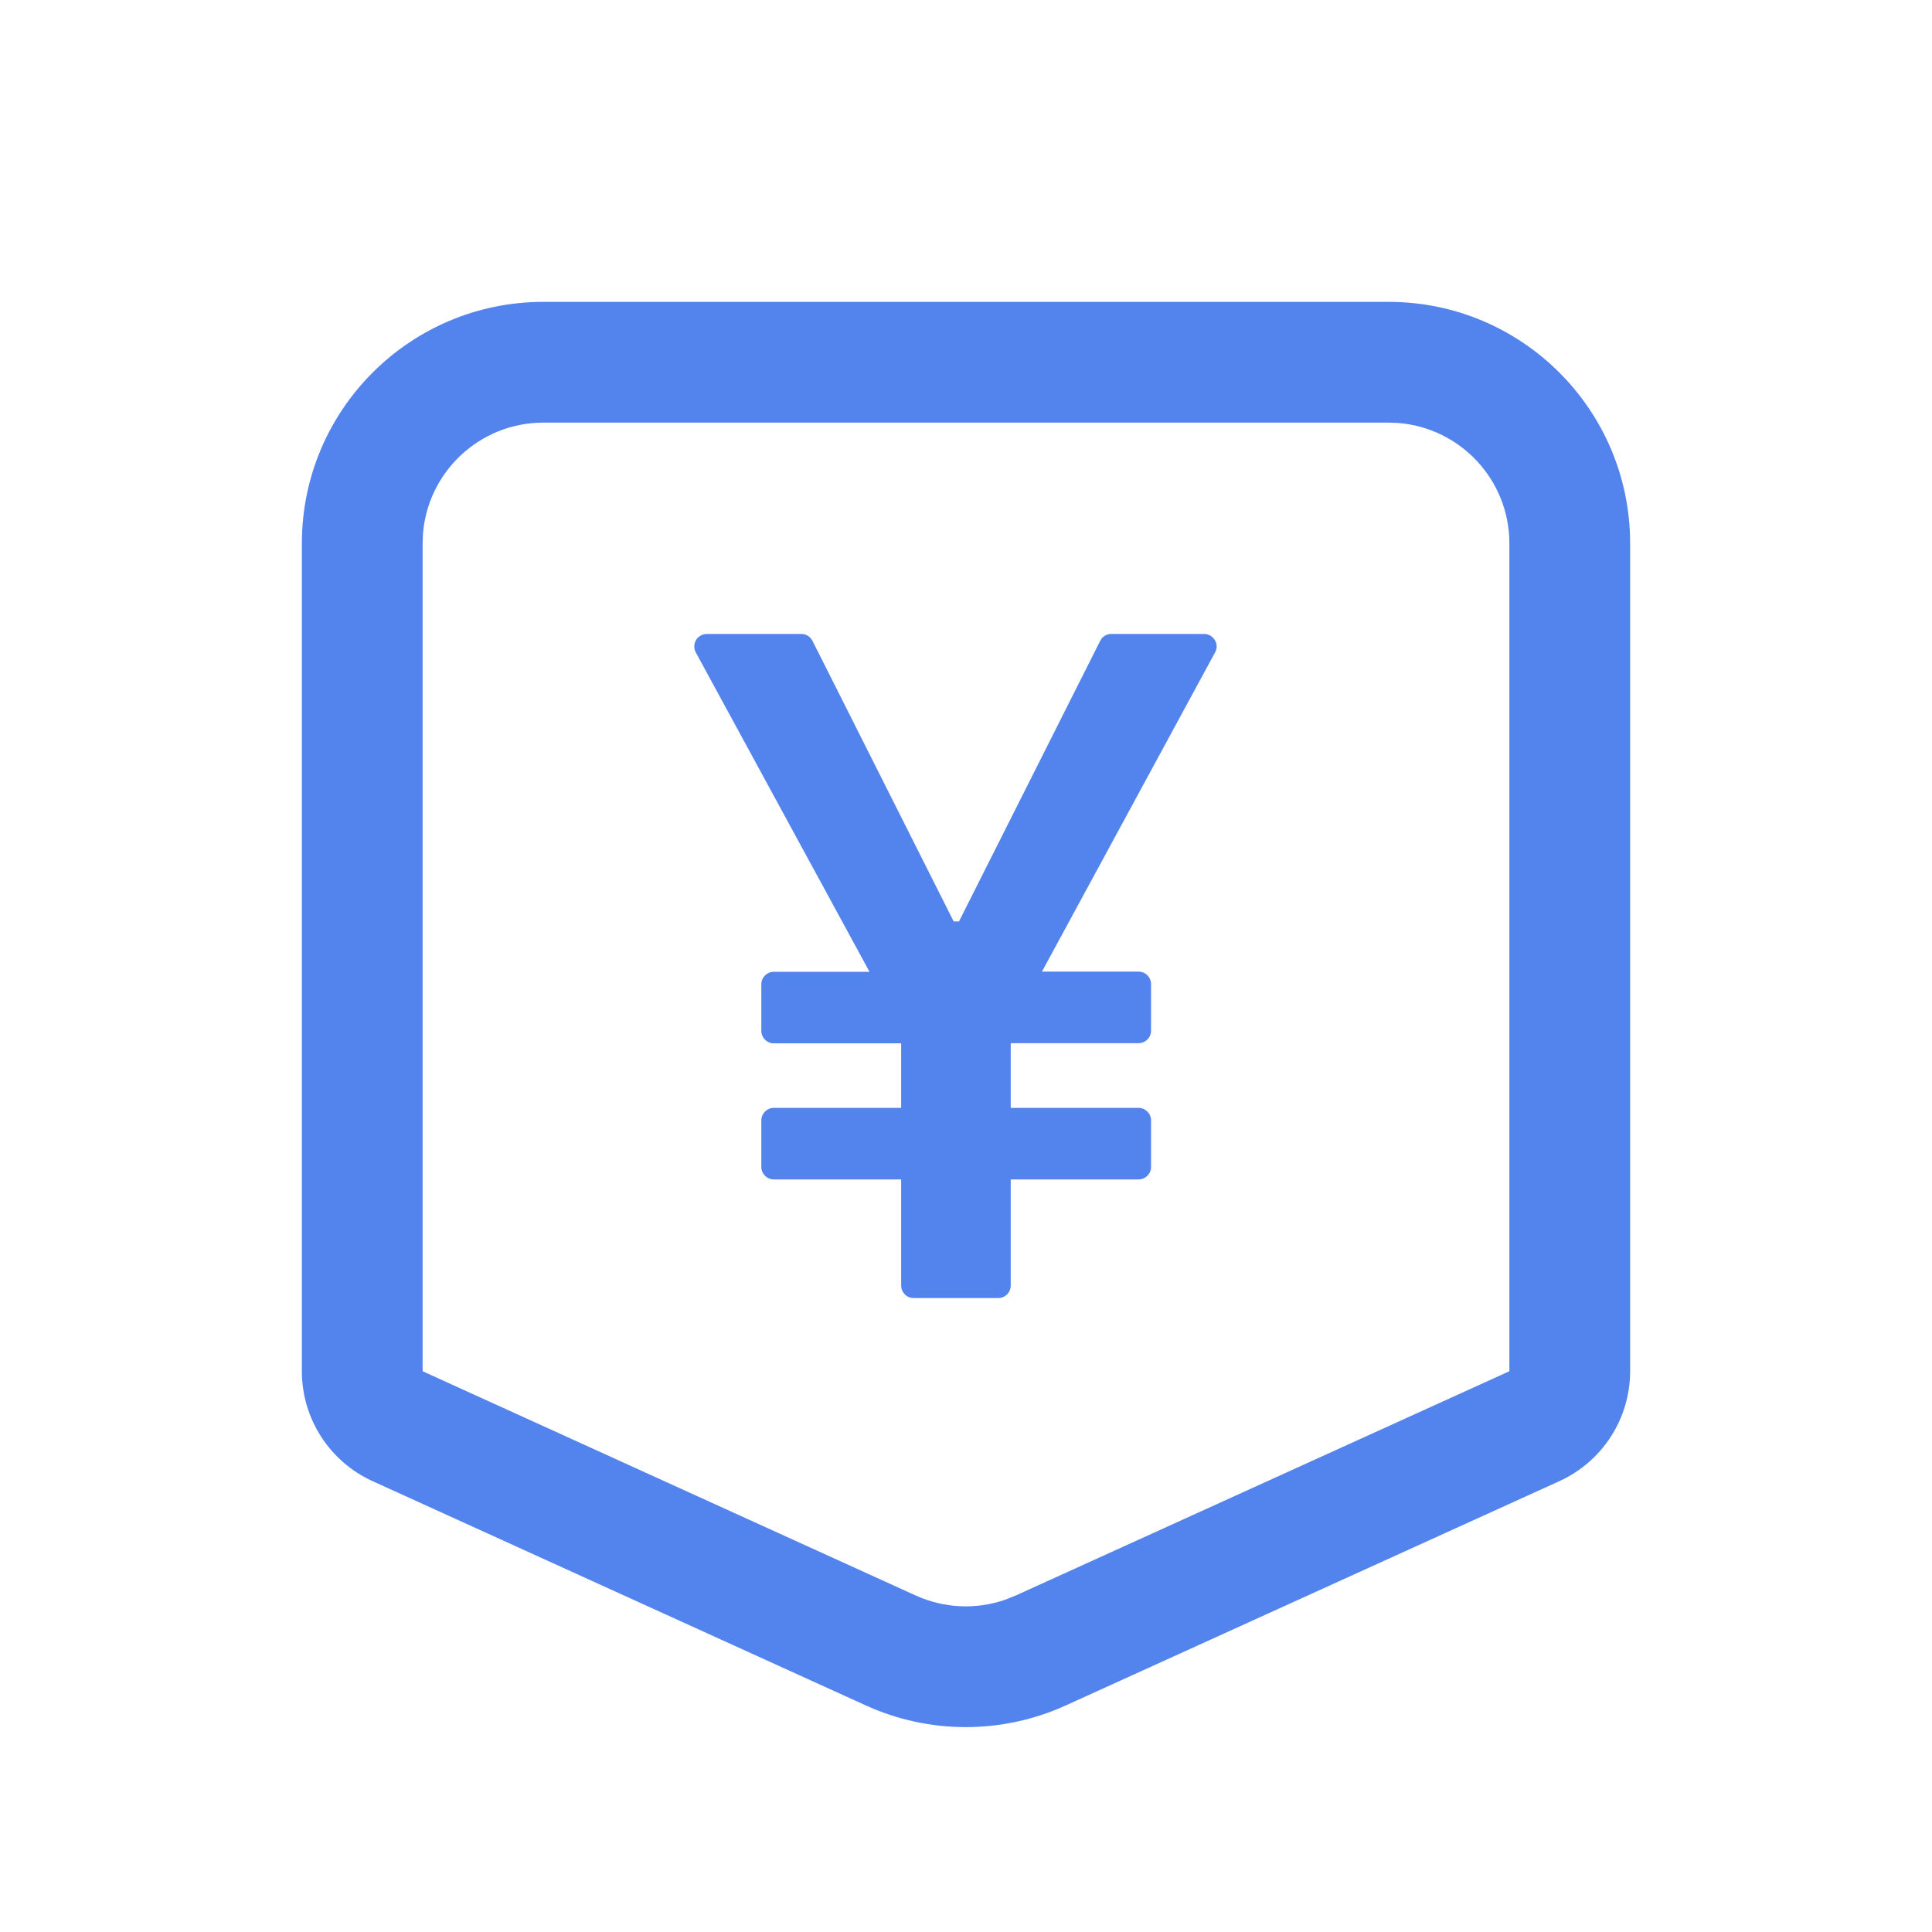
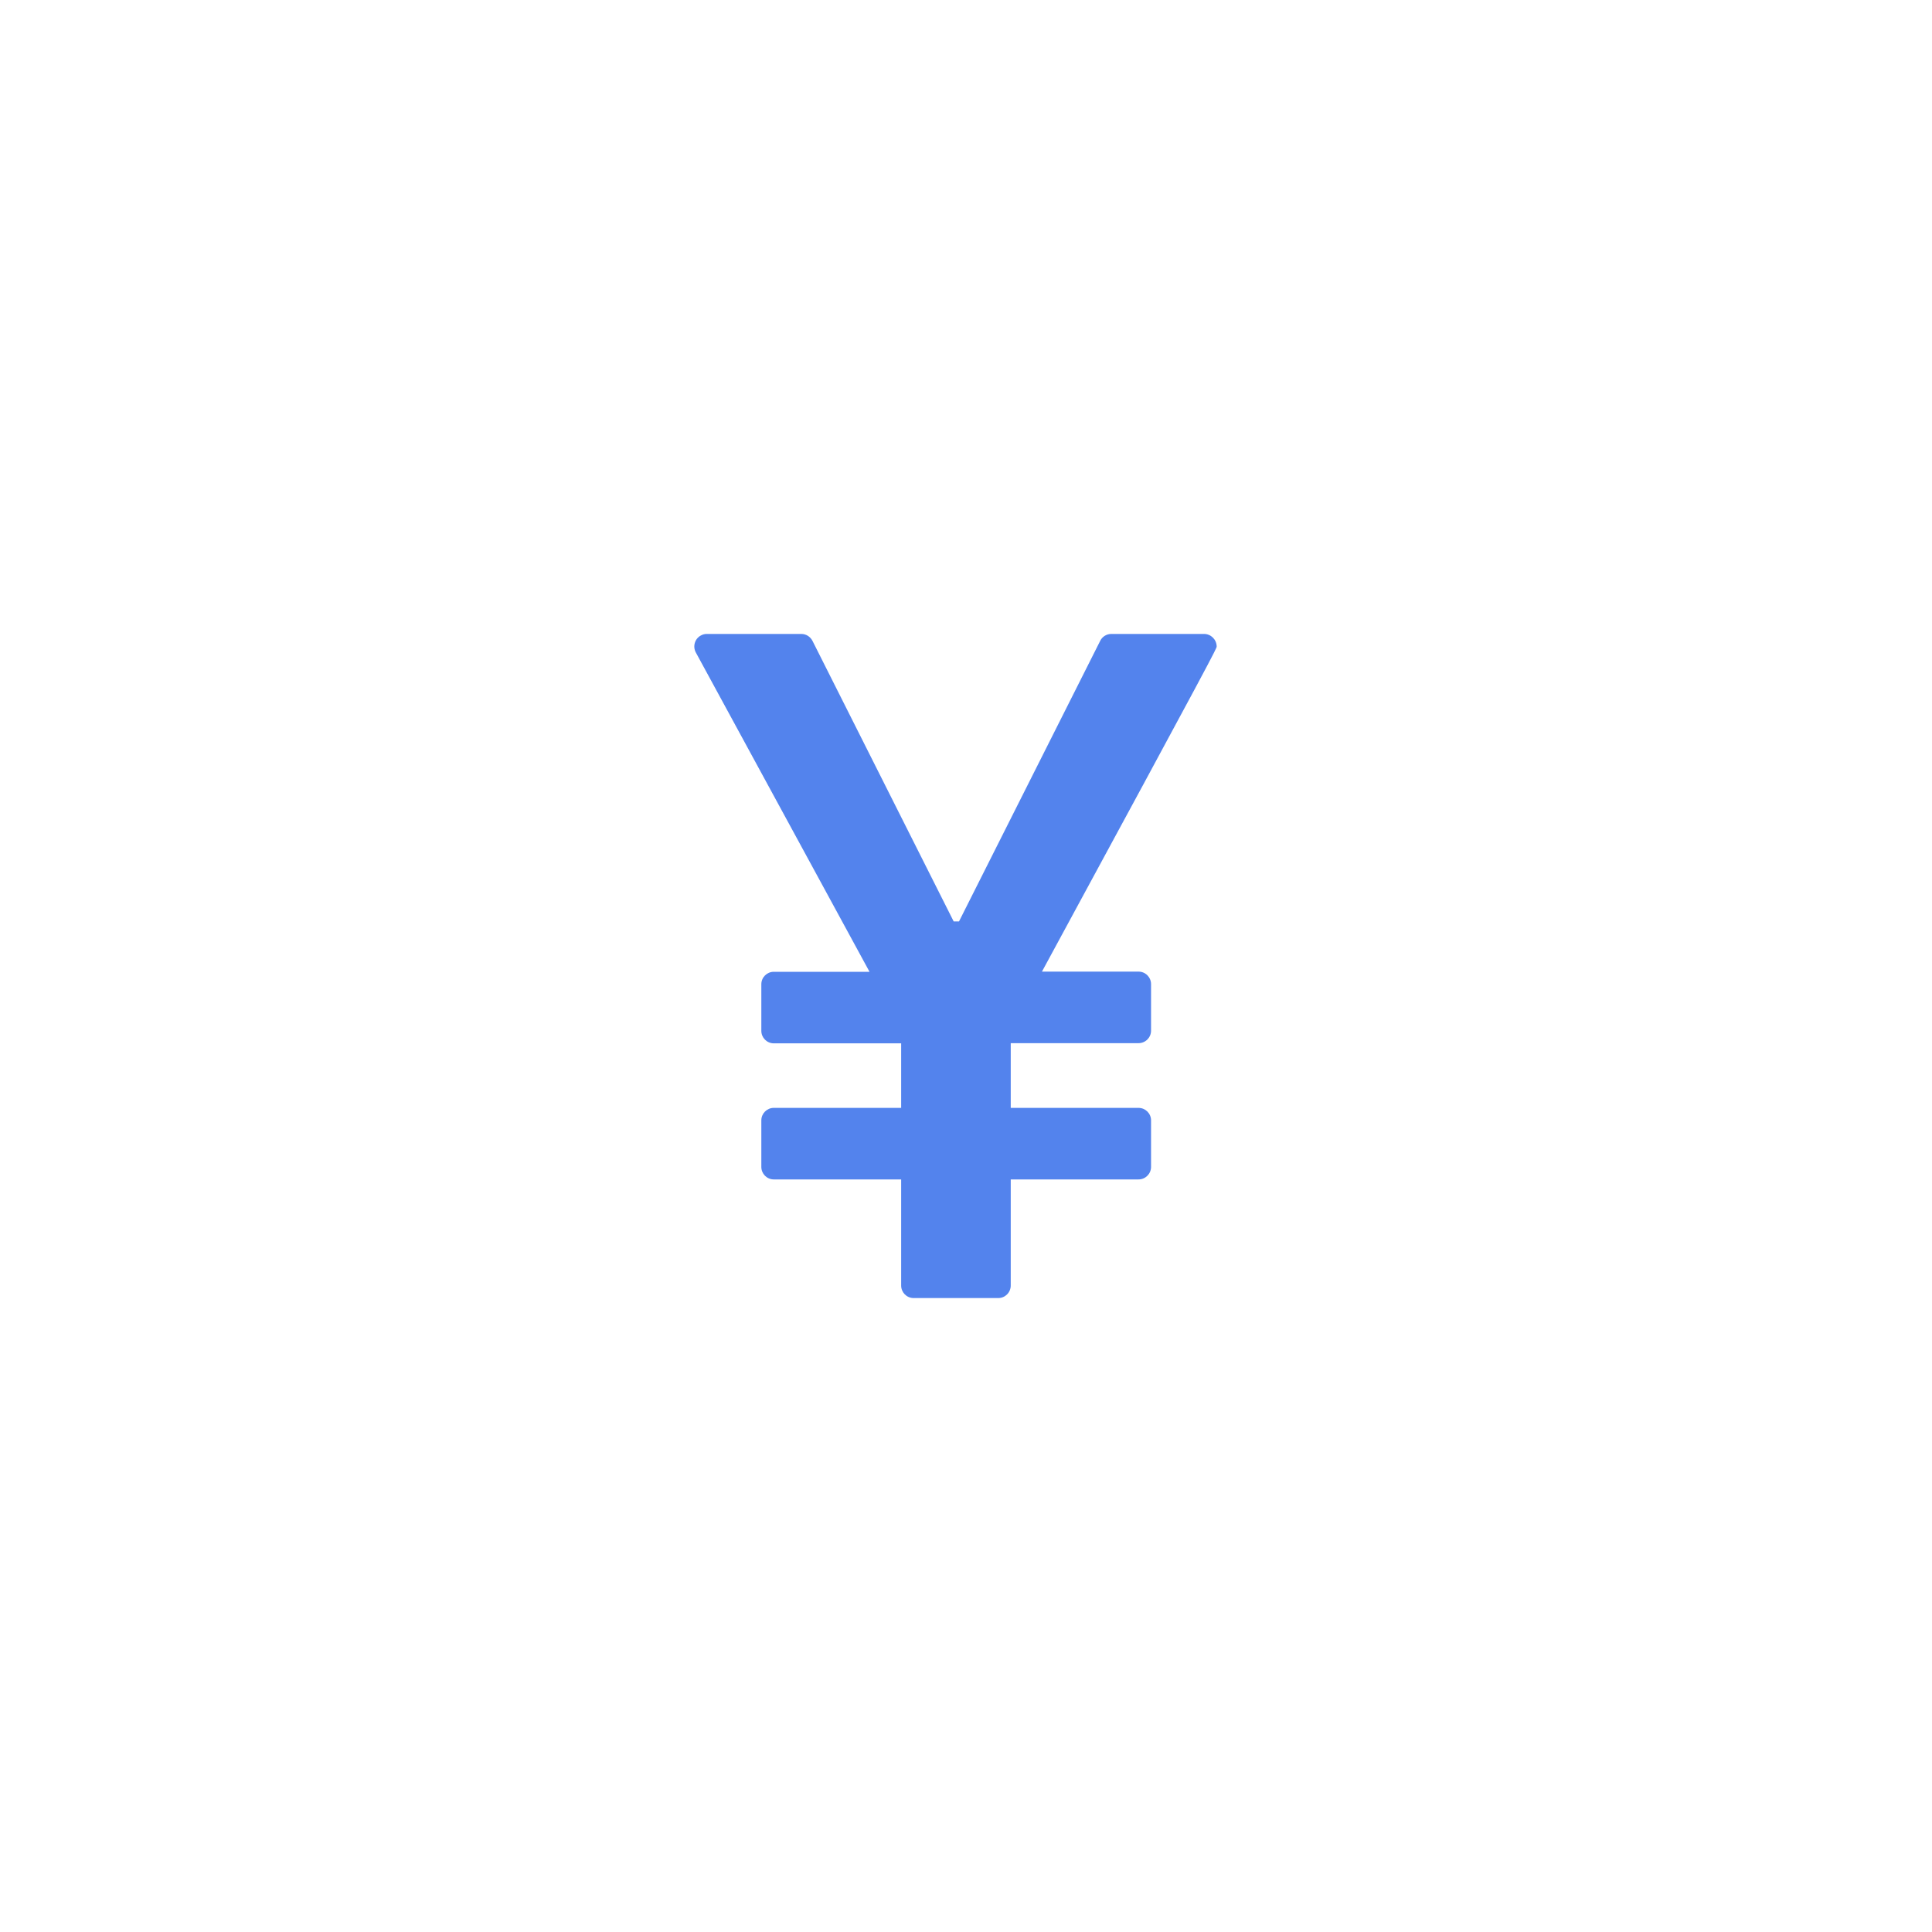
<svg xmlns="http://www.w3.org/2000/svg" width="32px" height="32px" viewBox="0 0 32 32" version="1.1">
  <title>chuke_04</title>
  <base href="https://wwwcdn.sczxst.cn/kd77_v1/" />
  <g id="chuke_04" stroke="none" stroke-width="1" fill="none" fill-rule="evenodd">
-     <path d="M19.943,10.5 L18.407,10.5 C18.329,10.5 18.257,10.544 18.223,10.614 L15.884,15.262 L15.796,15.262 L13.457,10.614 C13.42,10.544 13.351,10.5 13.273,10.5 L11.706,10.5 C11.672,10.5 11.639,10.508 11.608,10.526 C11.507,10.58 11.471,10.707 11.525,10.807 L14.402,16.096 L12.816,16.096 C12.703,16.096 12.61,16.188 12.61,16.302 L12.61,17.074 C12.61,17.188 12.703,17.281 12.816,17.281 L14.926,17.281 L14.926,18.35 L12.816,18.35 C12.703,18.35 12.61,18.443 12.61,18.556 L12.61,19.328 C12.61,19.442 12.703,19.535 12.816,19.535 L14.926,19.535 L14.926,21.293 C14.926,21.407 15.019,21.5 15.132,21.5 L16.535,21.5 C16.648,21.5 16.741,21.407 16.741,21.293 L16.741,19.535 L18.858,19.535 C18.972,19.535 19.065,19.442 19.065,19.328 L19.065,18.556 C19.065,18.443 18.972,18.35 18.858,18.35 L16.741,18.35 L16.741,17.278 L18.858,17.278 C18.972,17.278 19.065,17.185 19.065,17.072 L19.065,16.3 C19.065,16.186 18.972,16.093 18.858,16.093 L17.258,16.093 L20.126,10.805 C20.142,10.774 20.152,10.74 20.152,10.707 C20.15,10.593 20.057,10.5 19.943,10.5 Z" id="路径" fill="#5383ED" />
-     <path d="M23,5 C25.209,5 27,6.791 27,9 L27,22.712 C27,23.496 26.541,24.208 25.827,24.533 L17.651,28.248 C16.599,28.726 15.392,28.726 14.34,28.247 L6.172,24.533 C5.458,24.208 5,23.497 5,22.712 L5,9 C5,6.791 6.791,5 9,5 L23,5 Z M23,7 L9,7 C7.946,7 7.082,7.816 7.005,8.851 L7,9 L7,22.712 L15.168,26.427 C15.636,26.639 16.164,26.663 16.645,26.498 L16.823,26.427 L25,22.712 L25,9 C25,7.946 24.184,7.082 23.149,7.005 L23,7 Z" id="矩形" fill="#5383ED" fill-rule="nonzero" />
+     <path d="M19.943,10.5 L18.407,10.5 C18.329,10.5 18.257,10.544 18.223,10.614 L15.884,15.262 L15.796,15.262 L13.457,10.614 C13.42,10.544 13.351,10.5 13.273,10.5 L11.706,10.5 C11.672,10.5 11.639,10.508 11.608,10.526 C11.507,10.58 11.471,10.707 11.525,10.807 L14.402,16.096 L12.816,16.096 C12.703,16.096 12.61,16.188 12.61,16.302 L12.61,17.074 C12.61,17.188 12.703,17.281 12.816,17.281 L14.926,17.281 L14.926,18.35 L12.816,18.35 C12.703,18.35 12.61,18.443 12.61,18.556 L12.61,19.328 C12.61,19.442 12.703,19.535 12.816,19.535 L14.926,19.535 L14.926,21.293 C14.926,21.407 15.019,21.5 15.132,21.5 L16.535,21.5 C16.648,21.5 16.741,21.407 16.741,21.293 L16.741,19.535 L18.858,19.535 C18.972,19.535 19.065,19.442 19.065,19.328 L19.065,18.556 C19.065,18.443 18.972,18.35 18.858,18.35 L16.741,18.35 L16.741,17.278 L18.858,17.278 C18.972,17.278 19.065,17.185 19.065,17.072 L19.065,16.3 C19.065,16.186 18.972,16.093 18.858,16.093 L17.258,16.093 C20.142,10.774 20.152,10.74 20.152,10.707 C20.15,10.593 20.057,10.5 19.943,10.5 Z" id="路径" fill="#5383ED" />
  </g>
</svg>